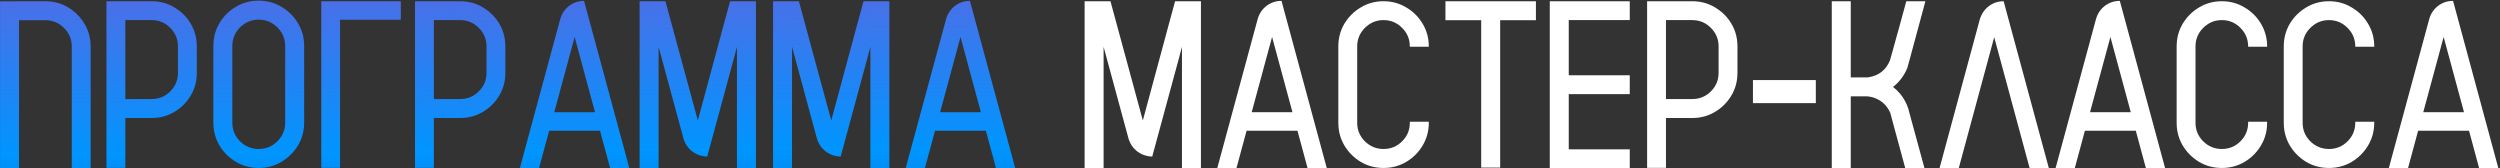
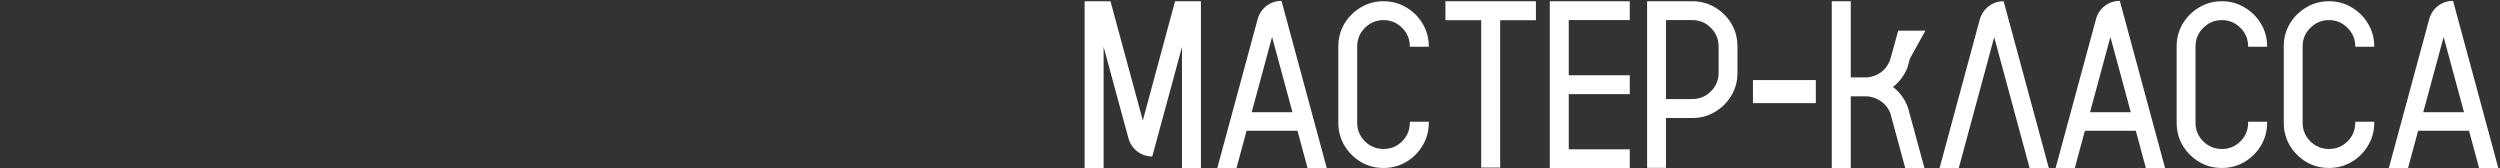
<svg xmlns="http://www.w3.org/2000/svg" width="1321" height="89" viewBox="0 0 1321 89" fill="none">
  <rect x="0" y="0" width="1321" height="89" fill="#333333" stroke="none" />
-   <path d="M47.889 88.877H37.922V24.585C37.922 20.73 36.548 17.448 33.8 14.741C31.093 12.034 27.811 10.681 23.956 10.681H10.052V88.877H0.023V0.714H8.575V0.652H23.956C29.165 0.652 33.82 2.149 37.922 5.144C40.957 7.358 43.377 10.148 45.182 13.511C46.986 16.874 47.889 20.565 47.889 24.585V88.877ZM99.568 10.619C102.521 14.721 103.998 19.355 103.998 24.523V38.489C103.998 43.657 102.521 48.272 99.568 52.332C98.01 54.506 96.164 56.352 94.031 57.869C89.93 60.863 85.295 62.36 80.127 62.36H66.223V88.692H56.256V0.652H80.127C85.295 0.652 89.93 2.149 94.031 5.144C96.164 6.661 98.01 8.486 99.568 10.619ZM94.031 38.489V24.523C94.031 20.709 92.678 17.448 89.971 14.741C87.264 11.993 83.982 10.619 80.127 10.619H66.223V52.332H80.127C83.982 52.332 87.264 50.978 89.971 48.272C92.678 45.565 94.031 42.304 94.031 38.489ZM136.729 0.345C141.117 0.345 145.116 1.432 148.726 3.605C152.376 5.738 155.288 8.63 157.462 12.28C159.636 15.89 160.723 19.909 160.723 24.339V64.76C160.723 69.148 159.636 73.168 157.462 76.818C155.288 80.428 152.376 83.319 148.726 85.493C145.116 87.667 141.117 88.754 136.729 88.754C132.299 88.754 128.259 87.667 124.608 85.493C120.999 83.319 118.107 80.428 115.934 76.818C113.801 73.168 112.734 69.148 112.734 64.76V24.339C112.734 19.909 113.801 15.89 115.934 12.28C118.107 8.63 120.999 5.738 124.608 3.605C128.259 1.432 132.299 0.345 136.729 0.345ZM150.694 64.76V24.339C150.694 20.483 149.32 17.202 146.572 14.495C143.824 11.747 140.543 10.373 136.729 10.373C132.873 10.373 129.571 11.747 126.823 14.495C124.116 17.202 122.763 20.483 122.763 24.339V64.76C122.763 68.615 124.116 71.917 126.823 74.665C129.571 77.372 132.873 78.726 136.729 78.726C140.543 78.726 143.824 77.372 146.572 74.665C149.32 71.917 150.694 68.615 150.694 64.76ZM211.787 0.652V10.435H179.672V88.692H169.767V0.652H211.787ZM262.605 10.619C265.559 14.721 267.035 19.355 267.035 24.523V38.489C267.035 43.657 265.559 48.272 262.605 52.332C261.047 54.506 259.201 56.352 257.068 57.869C252.967 60.863 248.332 62.36 243.164 62.36H229.26V88.692H219.293V0.652H243.164C248.332 0.652 252.967 2.149 257.068 5.144C259.201 6.661 261.047 8.486 262.605 10.619ZM257.068 38.489V24.523C257.068 20.709 255.715 17.448 253.008 14.741C250.301 11.993 247.02 10.619 243.164 10.619H229.26V52.332H243.164C247.02 52.332 250.301 50.978 253.008 48.272C255.715 45.565 257.068 42.304 257.068 38.489ZM308.625 0.468L332.558 88.877H322.406L317.054 69.066H290.168L284.815 88.877H274.664L296.013 10.127C296.833 7.215 298.392 4.877 300.688 3.113C303.026 1.35 305.672 0.468 308.625 0.468ZM292.875 59.284H314.408L303.642 19.54L292.875 59.284ZM385.775 0.652H399.434V88.939H389.405V24.77L388.236 29.076V29.199L373.778 82.417L373.717 82.725H373.532C370.579 82.602 367.975 81.679 365.719 79.956C363.463 78.192 361.925 75.875 361.104 73.004L349.23 29.261L348 24.708V88.939H337.972V0.652H351.63L355.198 13.818L368.733 63.652L381.284 17.202V17.141L382.515 12.649L382.884 11.296L385.775 0.652ZM456.281 0.652H469.939V88.939H459.911V24.77L458.742 29.076V29.199L444.284 82.417L444.223 82.725H444.038C441.085 82.602 438.48 81.679 436.225 79.956C433.969 78.192 432.431 75.875 431.61 73.004L419.736 29.261L418.506 24.708V88.939H408.478V0.652H422.136L425.704 13.818L439.239 63.652L451.79 17.202V17.141L453.021 12.649L453.39 11.296L456.281 0.652ZM512.514 0.468L536.446 88.877H526.295L520.942 69.066H494.057L488.704 88.877H478.553L499.901 10.127C500.722 7.215 502.28 4.877 504.577 3.113C506.915 1.35 509.561 0.468 512.514 0.468ZM496.764 59.284H518.297L507.53 19.54L496.764 59.284Z" fill="url(#paint0_linear_473_18)" />
-   <path d="M620.918 0.652H634.576V88.939H624.548V24.77L623.379 29.076V29.199L608.921 82.417L608.859 82.725H608.675C605.722 82.602 603.117 81.679 600.861 79.956C598.605 78.192 597.067 75.875 596.247 73.004L584.373 29.261L583.143 24.708V88.939H573.114V0.652H586.772L590.341 13.818L603.876 63.652L616.427 17.202V17.141L617.657 12.649L618.026 11.296L620.918 0.652ZM677.15 0.468L701.083 88.877H690.932L685.579 69.066H658.693L653.341 88.877H643.189L664.538 10.127C665.358 7.215 666.917 4.877 669.214 3.113C671.552 1.35 674.197 0.468 677.15 0.468ZM661.4 59.284H682.934L672.167 19.54L661.4 59.284ZM744.949 24.708V24.523C744.949 20.709 743.596 17.448 740.889 14.741C738.182 11.993 734.9 10.619 731.045 10.619C727.23 10.619 723.949 11.993 721.201 14.741C718.494 17.448 717.141 20.709 717.141 24.523V64.883C717.141 68.697 718.494 71.958 721.201 74.665C723.949 77.372 727.23 78.726 731.045 78.726C734.9 78.726 738.182 77.372 740.889 74.665C743.596 71.958 744.949 68.697 744.949 64.883V64.329H754.978V64.883C754.978 69.272 753.891 73.27 751.717 76.88C749.584 80.489 746.692 83.381 743.042 85.555C739.433 87.688 735.434 88.754 731.045 88.754C726.656 88.754 722.657 87.688 719.048 85.555C715.438 83.381 712.547 80.489 710.373 76.88C708.24 73.27 707.174 69.272 707.174 64.883V24.523C707.174 20.135 708.24 16.136 710.373 12.526C712.547 8.917 715.438 6.046 719.048 3.913C722.657 1.739 726.656 0.652 731.045 0.652C735.434 0.652 739.433 1.739 743.042 3.913C746.692 6.046 749.584 8.917 751.717 12.526C753.891 16.136 754.978 20.135 754.978 24.523V24.708H744.949ZM811.579 0.652V10.681H792.691V88.569H782.663V10.681H763.775V0.652H811.579ZM861.167 10.619H828.929V39.781H861.167V49.748H828.929V78.91H861.167V88.815H818.9V0.652H861.167V10.619ZM913.646 10.619C916.6 14.721 918.076 19.355 918.076 24.523V38.489C918.076 43.657 916.6 48.272 913.646 52.332C912.088 54.506 910.242 56.352 908.109 57.869C904.008 60.863 899.373 62.36 894.205 62.36H880.301V88.692H870.334V0.652H894.205C899.373 0.652 904.008 2.149 908.109 5.144C910.242 6.661 912.088 8.486 913.646 10.619ZM908.109 38.489V24.523C908.109 20.709 906.756 17.448 904.049 14.741C901.342 11.993 898.061 10.619 894.205 10.619H880.301V52.332H894.205C898.061 52.332 901.342 50.978 904.049 48.272C906.756 45.565 908.109 42.304 908.109 38.489ZM926.259 54.485V42.304H959.481V54.485H926.259ZM1008.33 57.377L1008.95 59.715L1016.88 88.815H1006.73L999.595 62.545L998.795 59.469H998.733C996.97 55.49 993.955 52.824 989.689 51.471C988.746 51.184 987.762 50.999 986.736 50.917H977.938V88.815H967.91V0.652H977.938V40.889H986.982C992.684 40.068 996.58 37.054 998.672 31.845L999.287 29.691L1000.09 26.8L1002.92 16.587L1002.98 16.464L1003.04 16.218L1007.29 0.652H1017.38L1009.19 30.983L1008.15 34.736C1008.15 34.9 1008.13 35.044 1008.08 35.167C1007.96 35.577 1007.82 35.967 1007.65 36.336C1006.75 38.428 1005.6 40.335 1004.21 42.058C1003.06 43.493 1001.75 44.785 1000.27 45.934C1001.71 47.041 1003 48.292 1004.15 49.687C1005.99 51.942 1007.39 54.506 1008.33 57.377ZM1082.59 88.754H1072.44L1053.74 19.663L1035.03 88.754H1024.88L1046.11 10.312C1046.97 7.399 1048.55 5.062 1050.84 3.298C1053.14 1.534 1055.77 0.652 1058.72 0.652L1082.59 88.754ZM1120.12 0.468L1144.05 88.877H1133.9L1128.55 69.066H1101.66L1096.31 88.877H1086.16L1107.51 10.127C1108.33 7.215 1109.89 4.877 1112.18 3.113C1114.52 1.35 1117.17 0.468 1120.12 0.468ZM1104.37 59.284H1125.9L1115.14 19.54L1104.37 59.284ZM1187.92 24.708V24.523C1187.92 20.709 1186.56 17.448 1183.86 14.741C1181.15 11.993 1177.87 10.619 1174.01 10.619C1170.2 10.619 1166.92 11.993 1164.17 14.741C1161.46 17.448 1160.11 20.709 1160.11 24.523V64.883C1160.11 68.697 1161.46 71.958 1164.17 74.665C1166.92 77.372 1170.2 78.726 1174.01 78.726C1177.87 78.726 1181.15 77.372 1183.86 74.665C1186.56 71.958 1187.92 68.697 1187.92 64.883V64.329H1197.95V64.883C1197.95 69.272 1196.86 73.27 1194.69 76.88C1192.55 80.489 1189.66 83.381 1186.01 85.555C1182.4 87.688 1178.4 88.754 1174.01 88.754C1169.62 88.754 1165.63 87.688 1162.02 85.555C1158.41 83.381 1155.52 80.489 1153.34 76.88C1151.21 73.27 1150.14 69.272 1150.14 64.883V24.523C1150.14 20.135 1151.21 16.136 1153.34 12.526C1155.52 8.917 1158.41 6.046 1162.02 3.913C1165.63 1.739 1169.62 0.652 1174.01 0.652C1178.4 0.652 1182.4 1.739 1186.01 3.913C1189.66 6.046 1192.55 8.917 1194.69 12.526C1196.86 16.136 1197.95 20.135 1197.95 24.523V24.708H1187.92ZM1244.52 24.708V24.523C1244.52 20.709 1243.17 17.448 1240.46 14.741C1237.75 11.993 1234.47 10.619 1230.62 10.619C1226.8 10.619 1223.52 11.993 1220.77 14.741C1218.06 17.448 1216.71 20.709 1216.71 24.523V64.883C1216.71 68.697 1218.06 71.958 1220.77 74.665C1223.52 77.372 1226.8 78.726 1230.62 78.726C1234.47 78.726 1237.75 77.372 1240.46 74.665C1243.17 71.958 1244.52 68.697 1244.52 64.883V64.329H1254.55V64.883C1254.55 69.272 1253.46 73.27 1251.29 76.88C1249.15 80.489 1246.26 83.381 1242.61 85.555C1239 87.688 1235 88.754 1230.62 88.754C1226.23 88.754 1222.23 87.688 1218.62 85.555C1215.01 83.381 1212.12 80.489 1209.94 76.88C1207.81 73.27 1206.74 69.272 1206.74 64.883V24.523C1206.74 20.135 1207.81 16.136 1209.94 12.526C1212.12 8.917 1215.01 6.046 1218.62 3.913C1222.23 1.739 1226.23 0.652 1230.62 0.652C1235 0.652 1239 1.739 1242.61 3.913C1246.26 6.046 1249.15 8.917 1251.29 12.526C1253.46 16.136 1254.55 20.135 1254.55 24.523V24.708H1244.52ZM1296.2 0.468L1320.13 88.877H1309.98L1304.63 69.066H1277.74L1272.39 88.877H1262.24L1283.59 10.127C1284.41 7.215 1285.97 4.877 1288.26 3.113C1290.6 1.35 1293.25 0.468 1296.2 0.468ZM1280.45 59.284H1301.98L1291.22 19.54L1280.45 59.284Z" fill="white" />
+   <path d="M620.918 0.652H634.576V88.939H624.548V24.77L623.379 29.076V29.199L608.921 82.417L608.859 82.725H608.675C605.722 82.602 603.117 81.679 600.861 79.956C598.605 78.192 597.067 75.875 596.247 73.004L584.373 29.261L583.143 24.708V88.939H573.114V0.652H586.772L590.341 13.818L603.876 63.652L616.427 17.202V17.141L617.657 12.649L618.026 11.296L620.918 0.652ZM677.15 0.468L701.083 88.877H690.932L685.579 69.066H658.693L653.341 88.877H643.189L664.538 10.127C665.358 7.215 666.917 4.877 669.214 3.113C671.552 1.35 674.197 0.468 677.15 0.468ZM661.4 59.284H682.934L672.167 19.54L661.4 59.284ZM744.949 24.708V24.523C744.949 20.709 743.596 17.448 740.889 14.741C738.182 11.993 734.9 10.619 731.045 10.619C727.23 10.619 723.949 11.993 721.201 14.741C718.494 17.448 717.141 20.709 717.141 24.523V64.883C717.141 68.697 718.494 71.958 721.201 74.665C723.949 77.372 727.23 78.726 731.045 78.726C734.9 78.726 738.182 77.372 740.889 74.665C743.596 71.958 744.949 68.697 744.949 64.883V64.329H754.978V64.883C754.978 69.272 753.891 73.27 751.717 76.88C749.584 80.489 746.692 83.381 743.042 85.555C739.433 87.688 735.434 88.754 731.045 88.754C726.656 88.754 722.657 87.688 719.048 85.555C715.438 83.381 712.547 80.489 710.373 76.88C708.24 73.27 707.174 69.272 707.174 64.883V24.523C707.174 20.135 708.24 16.136 710.373 12.526C712.547 8.917 715.438 6.046 719.048 3.913C722.657 1.739 726.656 0.652 731.045 0.652C735.434 0.652 739.433 1.739 743.042 3.913C746.692 6.046 749.584 8.917 751.717 12.526C753.891 16.136 754.978 20.135 754.978 24.523V24.708H744.949ZM811.579 0.652V10.681H792.691V88.569H782.663V10.681H763.775V0.652H811.579ZM861.167 10.619H828.929V39.781H861.167V49.748H828.929V78.91H861.167V88.815H818.9V0.652H861.167V10.619ZM913.646 10.619C916.6 14.721 918.076 19.355 918.076 24.523V38.489C918.076 43.657 916.6 48.272 913.646 52.332C912.088 54.506 910.242 56.352 908.109 57.869C904.008 60.863 899.373 62.36 894.205 62.36H880.301V88.692H870.334V0.652H894.205C899.373 0.652 904.008 2.149 908.109 5.144C910.242 6.661 912.088 8.486 913.646 10.619ZM908.109 38.489V24.523C908.109 20.709 906.756 17.448 904.049 14.741C901.342 11.993 898.061 10.619 894.205 10.619H880.301V52.332H894.205C898.061 52.332 901.342 50.978 904.049 48.272C906.756 45.565 908.109 42.304 908.109 38.489ZM926.259 54.485V42.304H959.481V54.485H926.259ZM1008.33 57.377L1008.95 59.715L1016.88 88.815H1006.73L999.595 62.545L998.795 59.469H998.733C996.97 55.49 993.955 52.824 989.689 51.471C988.746 51.184 987.762 50.999 986.736 50.917H977.938V88.815H967.91V0.652H977.938V40.889H986.982C992.684 40.068 996.58 37.054 998.672 31.845L999.287 29.691L1000.09 26.8L1002.92 16.587L1002.98 16.464L1003.04 16.218H1017.38L1009.19 30.983L1008.15 34.736C1008.15 34.9 1008.13 35.044 1008.08 35.167C1007.96 35.577 1007.82 35.967 1007.65 36.336C1006.75 38.428 1005.6 40.335 1004.21 42.058C1003.06 43.493 1001.75 44.785 1000.27 45.934C1001.71 47.041 1003 48.292 1004.15 49.687C1005.99 51.942 1007.39 54.506 1008.33 57.377ZM1082.59 88.754H1072.44L1053.74 19.663L1035.03 88.754H1024.88L1046.11 10.312C1046.97 7.399 1048.55 5.062 1050.84 3.298C1053.14 1.534 1055.77 0.652 1058.72 0.652L1082.59 88.754ZM1120.12 0.468L1144.05 88.877H1133.9L1128.55 69.066H1101.66L1096.31 88.877H1086.16L1107.51 10.127C1108.33 7.215 1109.89 4.877 1112.18 3.113C1114.52 1.35 1117.17 0.468 1120.12 0.468ZM1104.37 59.284H1125.9L1115.14 19.54L1104.37 59.284ZM1187.92 24.708V24.523C1187.92 20.709 1186.56 17.448 1183.86 14.741C1181.15 11.993 1177.87 10.619 1174.01 10.619C1170.2 10.619 1166.92 11.993 1164.17 14.741C1161.46 17.448 1160.11 20.709 1160.11 24.523V64.883C1160.11 68.697 1161.46 71.958 1164.17 74.665C1166.92 77.372 1170.2 78.726 1174.01 78.726C1177.87 78.726 1181.15 77.372 1183.86 74.665C1186.56 71.958 1187.92 68.697 1187.92 64.883V64.329H1197.95V64.883C1197.95 69.272 1196.86 73.27 1194.69 76.88C1192.55 80.489 1189.66 83.381 1186.01 85.555C1182.4 87.688 1178.4 88.754 1174.01 88.754C1169.62 88.754 1165.63 87.688 1162.02 85.555C1158.41 83.381 1155.52 80.489 1153.34 76.88C1151.21 73.27 1150.14 69.272 1150.14 64.883V24.523C1150.14 20.135 1151.21 16.136 1153.34 12.526C1155.52 8.917 1158.41 6.046 1162.02 3.913C1165.63 1.739 1169.62 0.652 1174.01 0.652C1178.4 0.652 1182.4 1.739 1186.01 3.913C1189.66 6.046 1192.55 8.917 1194.69 12.526C1196.86 16.136 1197.95 20.135 1197.95 24.523V24.708H1187.92ZM1244.52 24.708V24.523C1244.52 20.709 1243.17 17.448 1240.46 14.741C1237.75 11.993 1234.47 10.619 1230.62 10.619C1226.8 10.619 1223.52 11.993 1220.77 14.741C1218.06 17.448 1216.71 20.709 1216.71 24.523V64.883C1216.71 68.697 1218.06 71.958 1220.77 74.665C1223.52 77.372 1226.8 78.726 1230.62 78.726C1234.47 78.726 1237.75 77.372 1240.46 74.665C1243.17 71.958 1244.52 68.697 1244.52 64.883V64.329H1254.55V64.883C1254.55 69.272 1253.46 73.27 1251.29 76.88C1249.15 80.489 1246.26 83.381 1242.61 85.555C1239 87.688 1235 88.754 1230.62 88.754C1226.23 88.754 1222.23 87.688 1218.62 85.555C1215.01 83.381 1212.12 80.489 1209.94 76.88C1207.81 73.27 1206.74 69.272 1206.74 64.883V24.523C1206.74 20.135 1207.81 16.136 1209.94 12.526C1212.12 8.917 1215.01 6.046 1218.62 3.913C1222.23 1.739 1226.23 0.652 1230.62 0.652C1235 0.652 1239 1.739 1242.61 3.913C1246.26 6.046 1249.15 8.917 1251.29 12.526C1253.46 16.136 1254.55 20.135 1254.55 24.523V24.708H1244.52ZM1296.2 0.468L1320.13 88.877H1309.98L1304.63 69.066H1277.74L1272.39 88.877H1262.24L1283.59 10.127C1284.41 7.215 1285.97 4.877 1288.26 3.113C1290.6 1.35 1293.25 0.468 1296.2 0.468ZM1280.45 59.284H1301.98L1291.22 19.54L1280.45 59.284Z" fill="white" />
  <defs>
    <linearGradient id="paint0_linear_473_18" x1="833.127" y1="-89.25" x2="834.508" y2="119.015" gradientUnits="userSpaceOnUse">
      <stop offset="0.099" stop-color="#8452D5" />
      <stop offset="0.794" stop-color="#0095FF" />
      <stop offset="1" stop-color="#007FD9" />
    </linearGradient>
  </defs>
</svg>